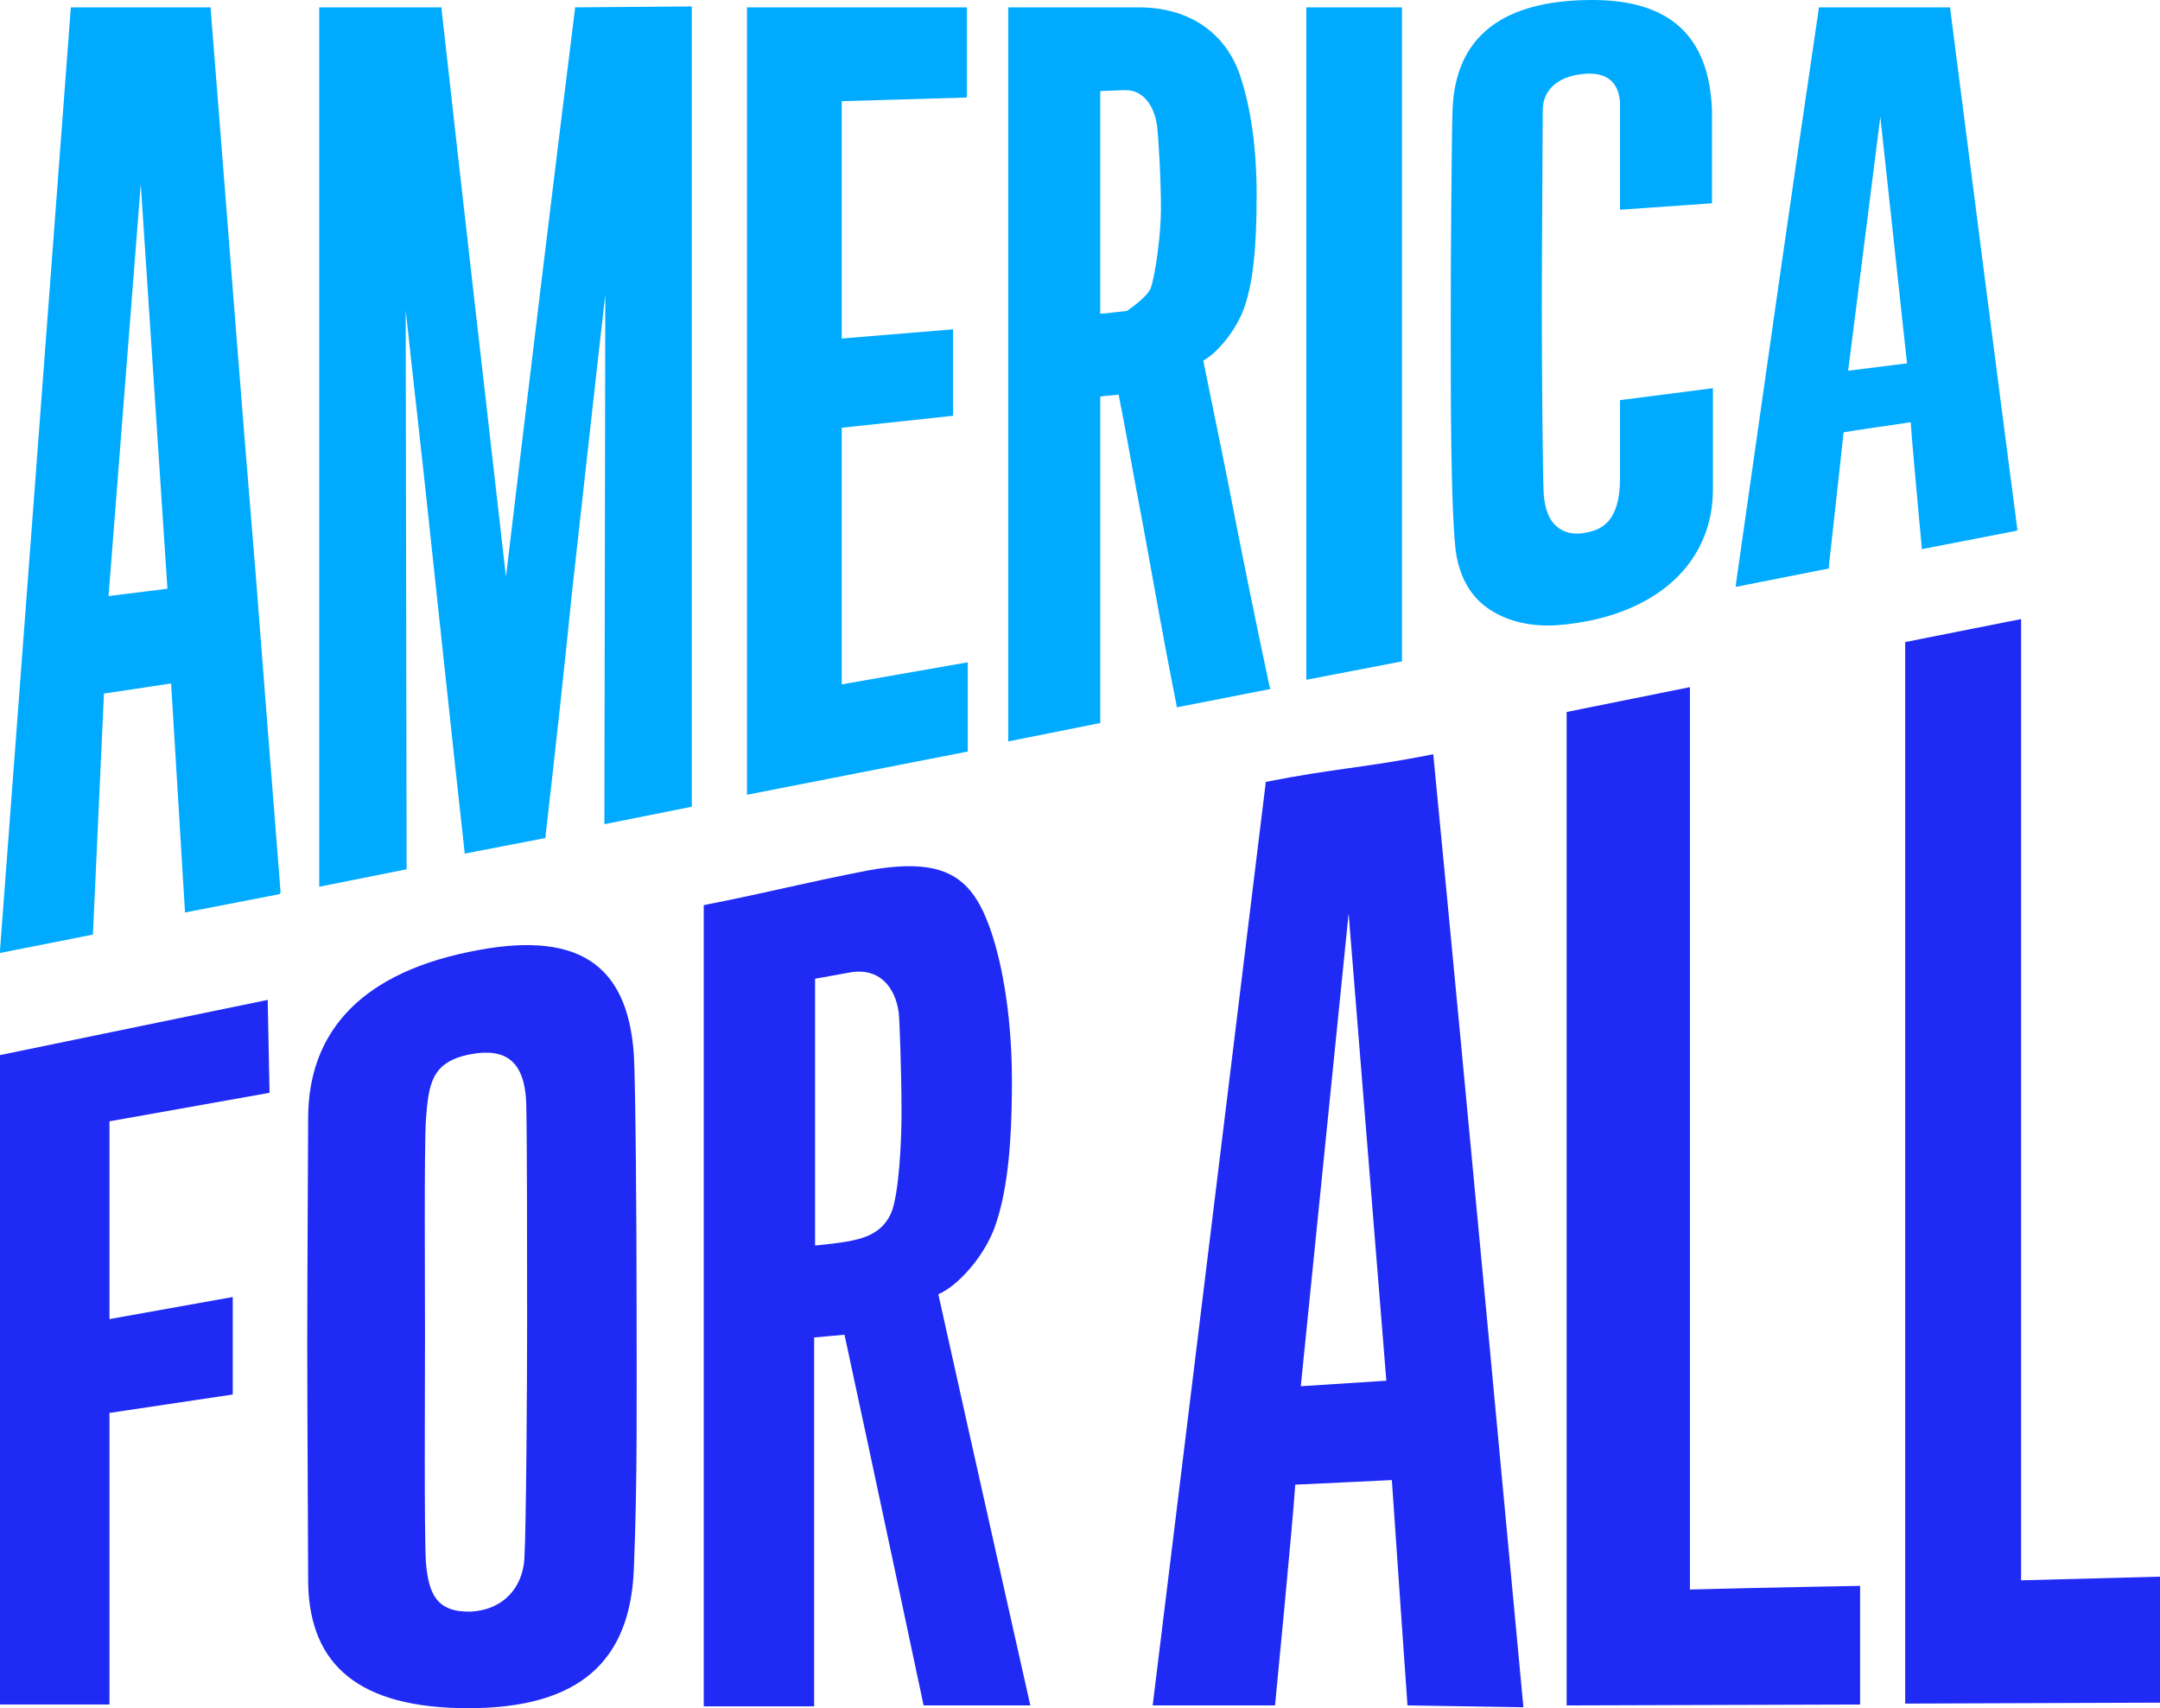
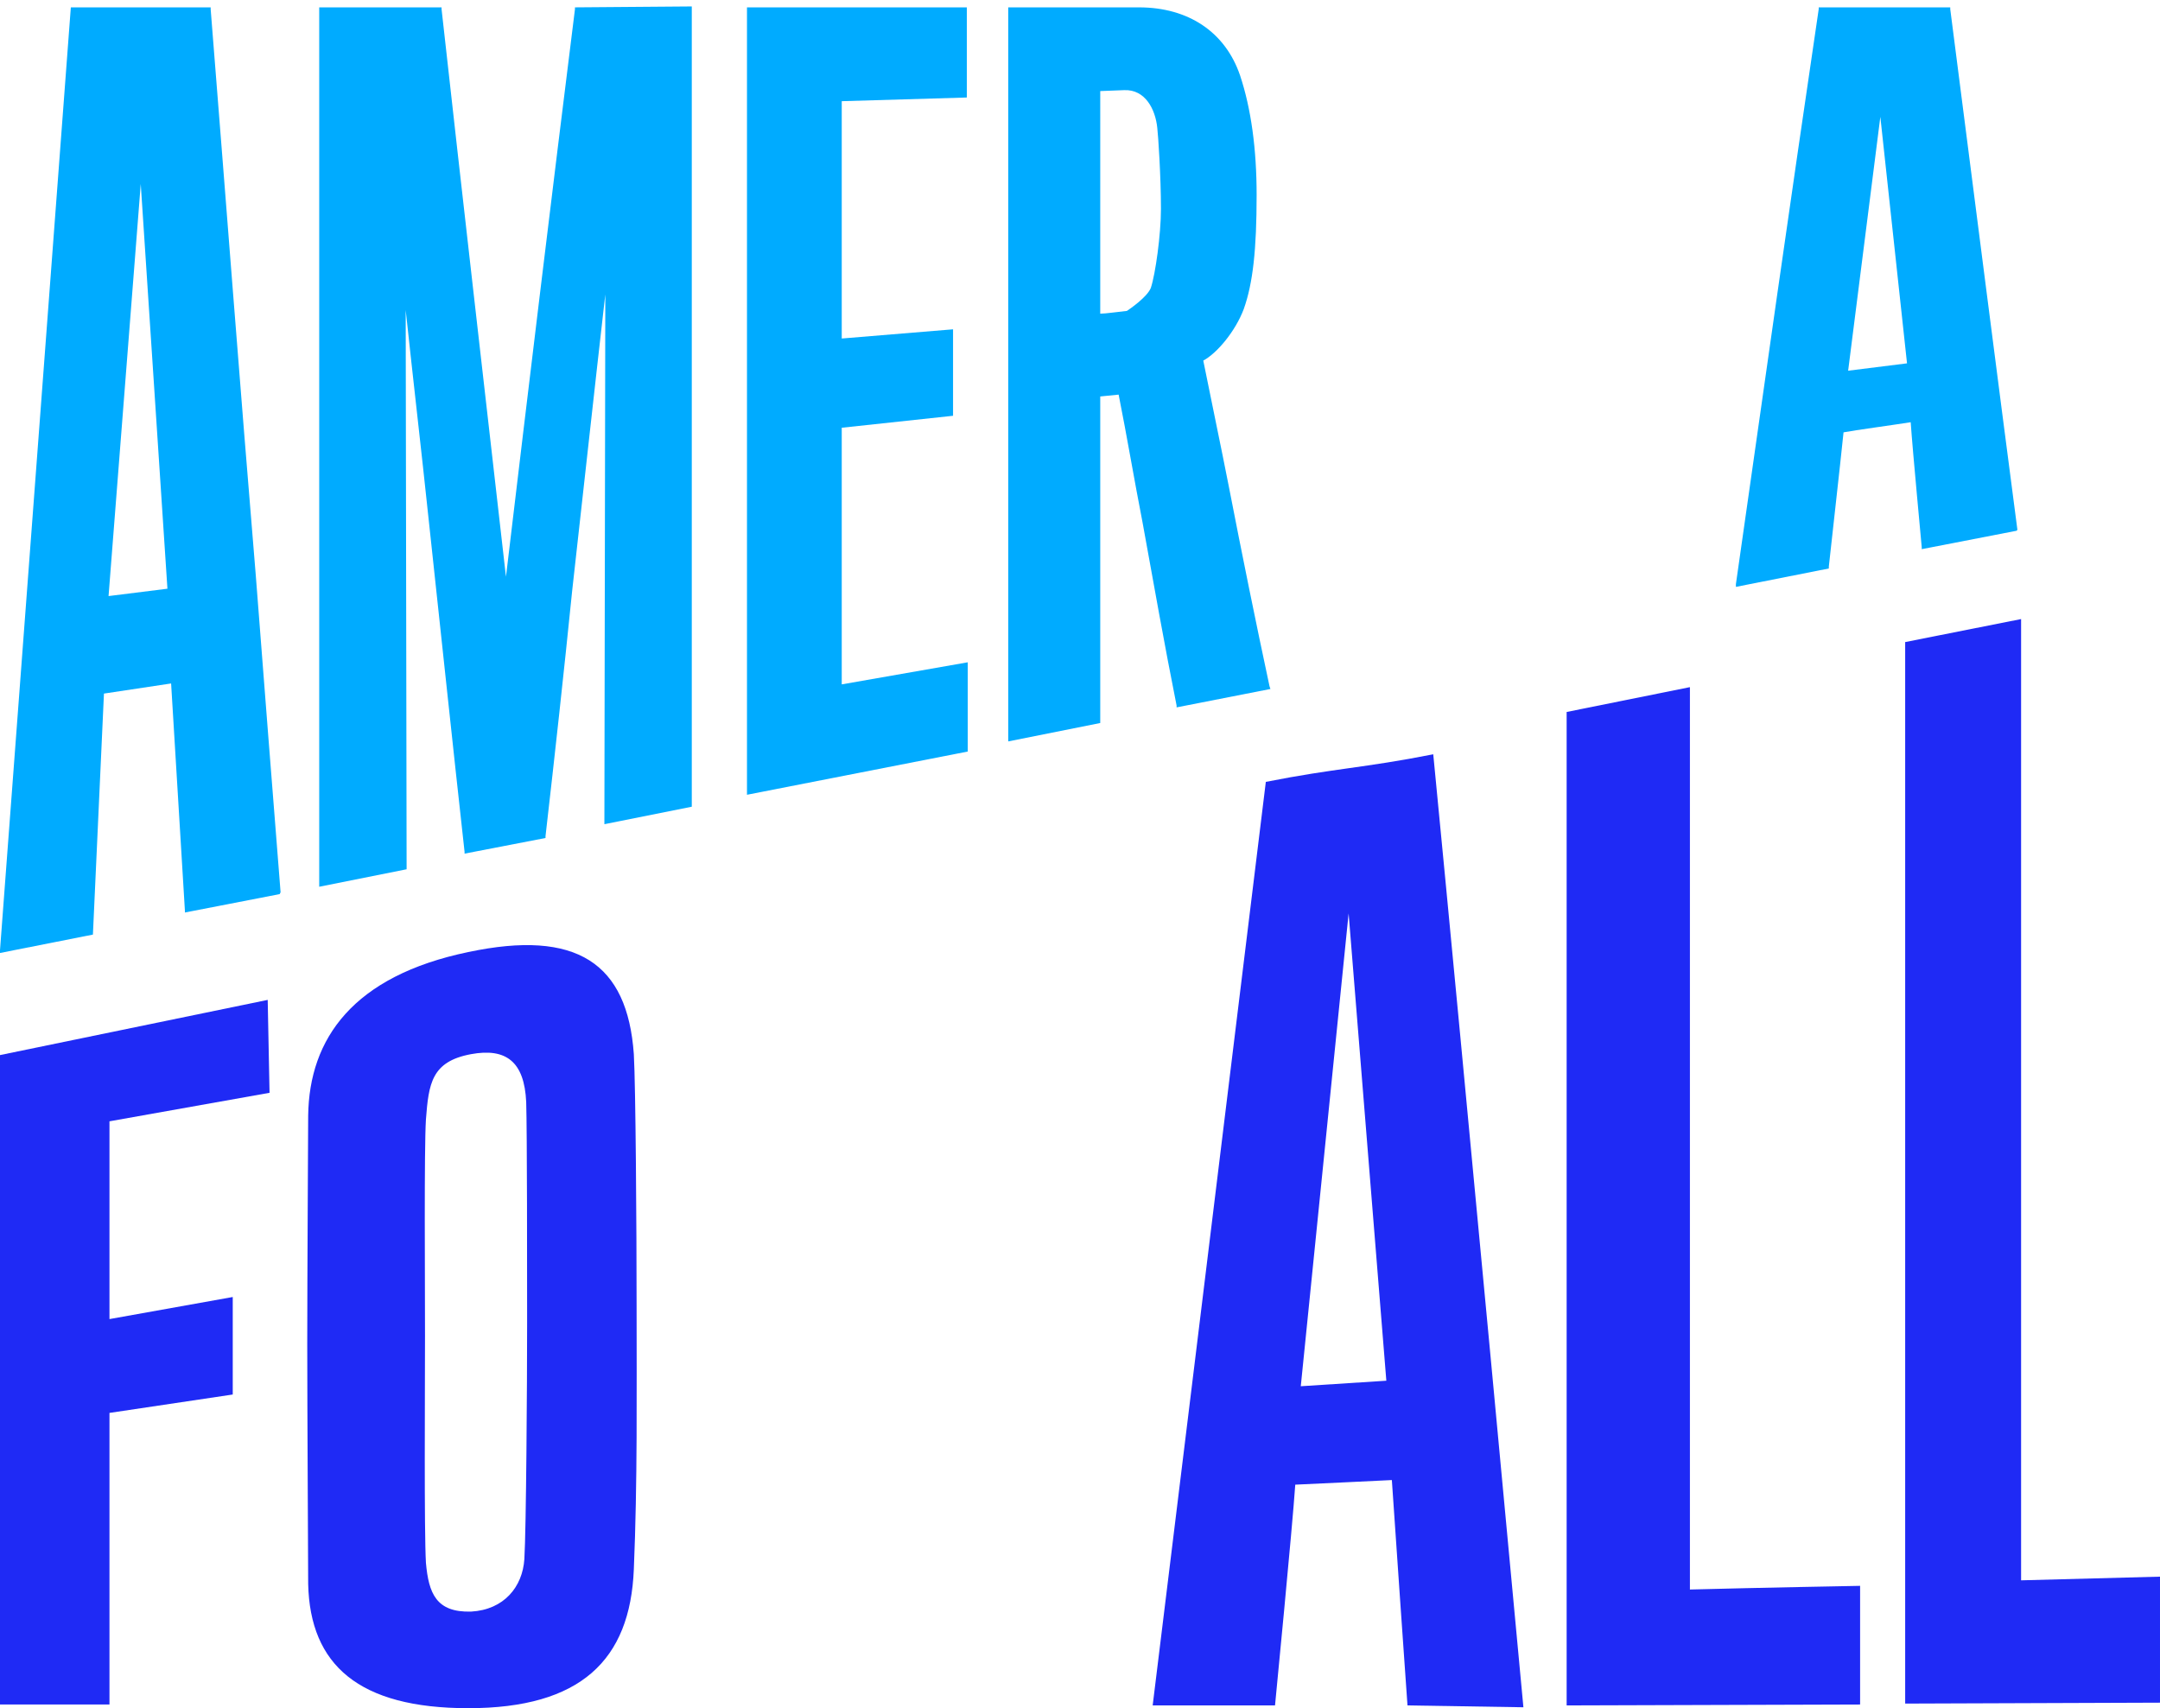
<svg xmlns="http://www.w3.org/2000/svg" id="Layer_1" x="0px" y="0px" viewBox="0 0 234.8 185.7" style="enable-background:new 0 0 234.8 185.7;" xml:space="preserve">
  <style type="text/css">	.st0{fill:#00ABFF;}	.st1{fill:#1F2AF5;}</style>
  <path class="st0" d="M30.5,97c-0.9-11.3-1.8-22.9-2.7-34.5C26.1,42.1,24.5,21,22.9,1l0-0.2l-15.2,0L0,103.3l0,0.3l10.1-2l1.2-26.2 l7.3-1.1L20.1,99l0,0.2l10.3-2L30.5,97z M18.2,64l-6.4,0.8L15.3,20L18.2,64z" />
  <path class="st0" d="M62.5,0.8l0,0.2c-2.5,20-5,40.7-7.5,61.7C52.7,42.5,50.3,21.7,48,1l0-0.2l-13.3,0v95.6l9.5-1.9l-0.1-60.8 c0.8,7.5,1.7,15.2,2.5,22.8c1.3,12,2.6,24.4,3.9,36.1l0,0.2l8.8-1.7l0-0.2c1-8.7,2-17.8,2.9-26.7c1.2-10.7,2.4-21.7,3.6-32.2 l-0.1,57.3l0,0.3l9.5-1.9v-87L62.5,0.8z" />
  <polygon class="st0" points="91.5,74.4 91.5,46.5 103.6,45.2 103.6,35.8 91.5,36.8 91.5,11 105.1,10.6 105.1,0.8 81.2,0.8  81.2,86.4 105.2,81.7 105.2,72 " />
  <path class="st0" d="M138,74.6c-1.5-7-3-14.4-4.4-21.6c-0.9-4.6-1.9-9.3-2.8-13.8c1.5-0.8,3.5-3.2,4.4-5.6c1-2.8,1.4-6.5,1.4-12.4 c0-5-0.6-9.4-1.8-13c-1.6-4.7-5.6-7.4-11-7.4c0,0,0,0,0,0l-14.2,0v79.8l10-2V43.1l2-0.2c0.9,4.5,1.7,9.3,2.6,13.9 c1.2,6.6,2.4,13.4,3.7,19.9l0,0.2l10.2-2L138,74.6z M126.2,22.7c0,2.8-0.6,7.1-1.1,8.6c-0.4,1-2.3,2.3-2.6,2.5 c-1,0.1-2.3,0.3-2.9,0.3V9.9l2.6-0.1c2.3-0.1,3.4,2.1,3.6,4.1C125.9,14.7,126.2,19.2,126.2,22.7z" />
-   <polygon class="st0" points="142,0.8 142,73.9 152.4,71.9 152.4,0.8 " />
-   <path class="st0" d="M176.1,43.5V52c0,4.7-2,5.6-3.7,5.9c-0.9,0.2-2.1,0.2-3.1-0.6c-0.9-0.7-1.4-2-1.5-3.7 c-0.1-1.7-0.2-13.9-0.2-20.3c0-4.8,0.1-18.5,0.1-21.3c0-2.4,1.9-3.9,5-4c1.2,0,3.2,0.3,3.4,3.1v11.7l10-0.7V12 c-0.3-8.1-4.6-12-13-12c-9.8,0-14.9,4-15.2,11.9c-0.1,2.3-0.2,16.3-0.2,22.5l0,1.8c0,6.8,0,18.2,0.5,23.3c0.3,2.9,1.5,5.2,3.5,6.6 c1.7,1.2,3.9,1.9,6.6,1.9c1.3,0,2.8-0.2,4.4-0.5c8.4-1.7,13.5-7,13.5-14.3V42.2L176.1,43.5z" />
  <path class="st0" d="M219.3,57.6c-2.2-16.8-4.5-34.8-7.3-56.6l0-0.2l-14.3,0l0,0.2c-3,20.3-6,41.4-9,62.5l0,0.3l10.1-2l0-0.2 c0-0.1,1.3-11.6,1.6-14.6c1-0.2,6.1-0.9,7.3-1.1c0.2,3,1.2,13.5,1.2,13.6l0,0.2l10.3-2L219.3,57.6z M207.3,39.5l-6.4,0.8l3.5-27.6 L207.3,39.5z" />
  <path class="st1" d="M11.9,121.9v21.5l13.4-2.4v10.6l-13.4,2v31.7l-11.9,0v-70.6l29.1-6l0.2,10.1L11.9,121.9z" />
  <path class="st1" d="M68.9,114.6c0.2,3.5,0.3,18.9,0.3,27.4c0,9.5,0.1,19.1-0.3,28.6c-0.4,9.9-5.8,15.1-18,15.1 c-11.9,0-17.2-4.7-17.4-13.5c0-2.3-0.1-18.9-0.1-26.1c0-7.2,0.1-23.3,0.1-24.8c0.1-8.4,4.9-15.2,17.4-17.8 C62.7,101,68.2,104.7,68.9,114.6z M57,169.5c0.2-3.3,0.3-18.9,0.3-25.7c0-5.7,0-20.8-0.1-24c-0.2-4.4-2.2-5.9-6-5.2 c-4.3,0.8-4.6,3.2-4.9,7.1c-0.2,3.2-0.1,17.8-0.1,23.5c0,6.1-0.1,21.2,0.1,24.7c0.3,3.3,1.1,5.4,4.9,5.3 C54.8,175,56.8,172.5,57,169.5z" />
-   <path class="st1" d="M108.1,133.5c-1.2,3.2-4,6.3-6.1,7.2c3.3,14.9,10,44.7,10,44.7l-11.6,0c0,0-5.7-26.9-8.6-40.3 c-1.3,0.1-2,0.2-3.3,0.3c0,13.4,0,40.1,0,40.1l-12,0c0,0,0-58.3,0-87.1c7.6-1.5,10.3-2.3,18-3.8c8-1.4,11,0.6,13,6 c1.2,3.2,2.5,9.1,2.5,16.9C110,125.1,109.4,129.9,108.1,133.5z M97.7,110.1c-0.4-2.9-2.2-4.9-5.2-4.4c-1.6,0.3-2.3,0.4-3.9,0.7 c0,9.7,0,19.3,0,29c0.1,0,3.2-0.3,4.3-0.6c2.3-0.5,3.4-1.6,4-3c0.8-2,1.1-7.5,1.1-10.8C98,116.8,97.8,111.1,97.7,110.1z" />
  <path class="st1" d="M138.6,185.4l-13.3,0c0,0,8.2-66.8,12.3-100.4c7.6-1.5,10.6-1.5,18.2-3c3.4,34.9,9.8,103.6,9.8,103.6l-12.6-0.2 c0,0-1.4-19.9-1.7-24.5c0,0-10.3,0.5-10.5,0.5C140.5,165.9,138.6,185.4,138.6,185.4z M146.6,99.3l-5.2,51.4l9.3-0.6L146.6,99.3z" />
  <path class="st1" d="M170.3,185.4v-108l13.4-2.7c0,0,0,65.4,0,98.1c7.5-0.2,18.5-0.4,18.5-0.4v12.9L170.3,185.4z" />
  <path class="st1" d="M207.1,185.2V69.8l12.6-2.5v104.5l15.1-0.4v13.7L207.1,185.2z" />
</svg>